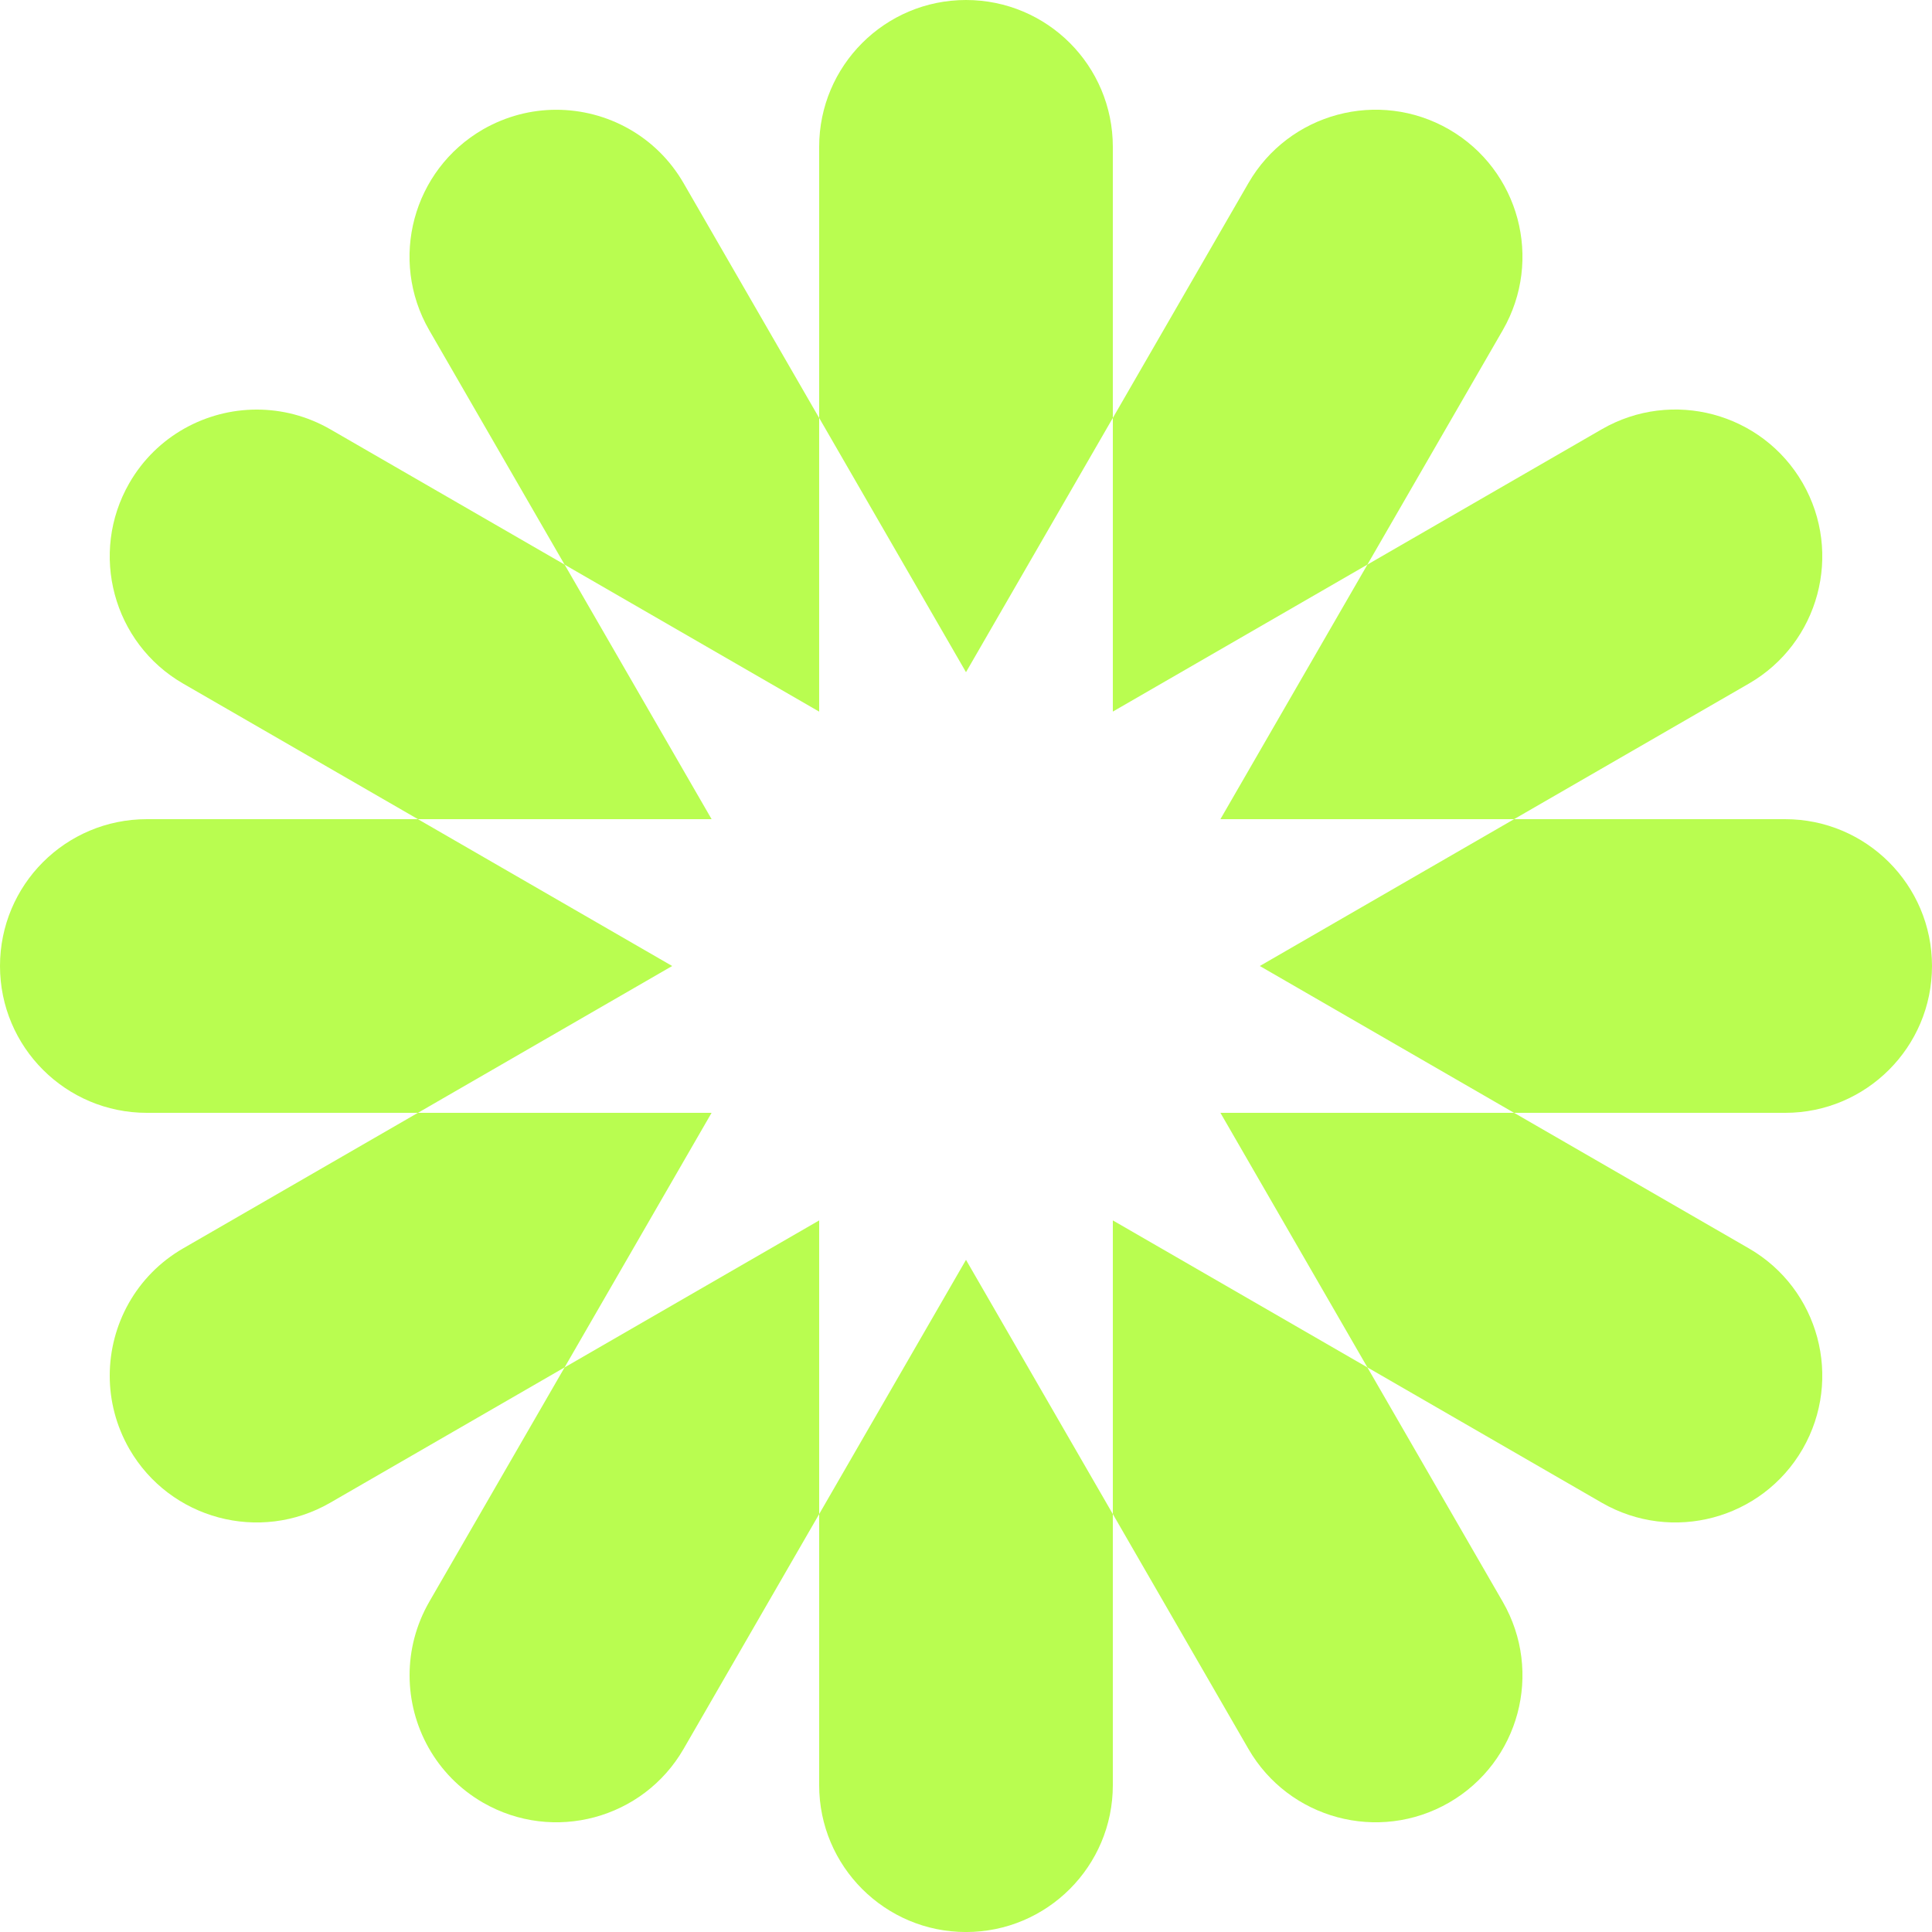
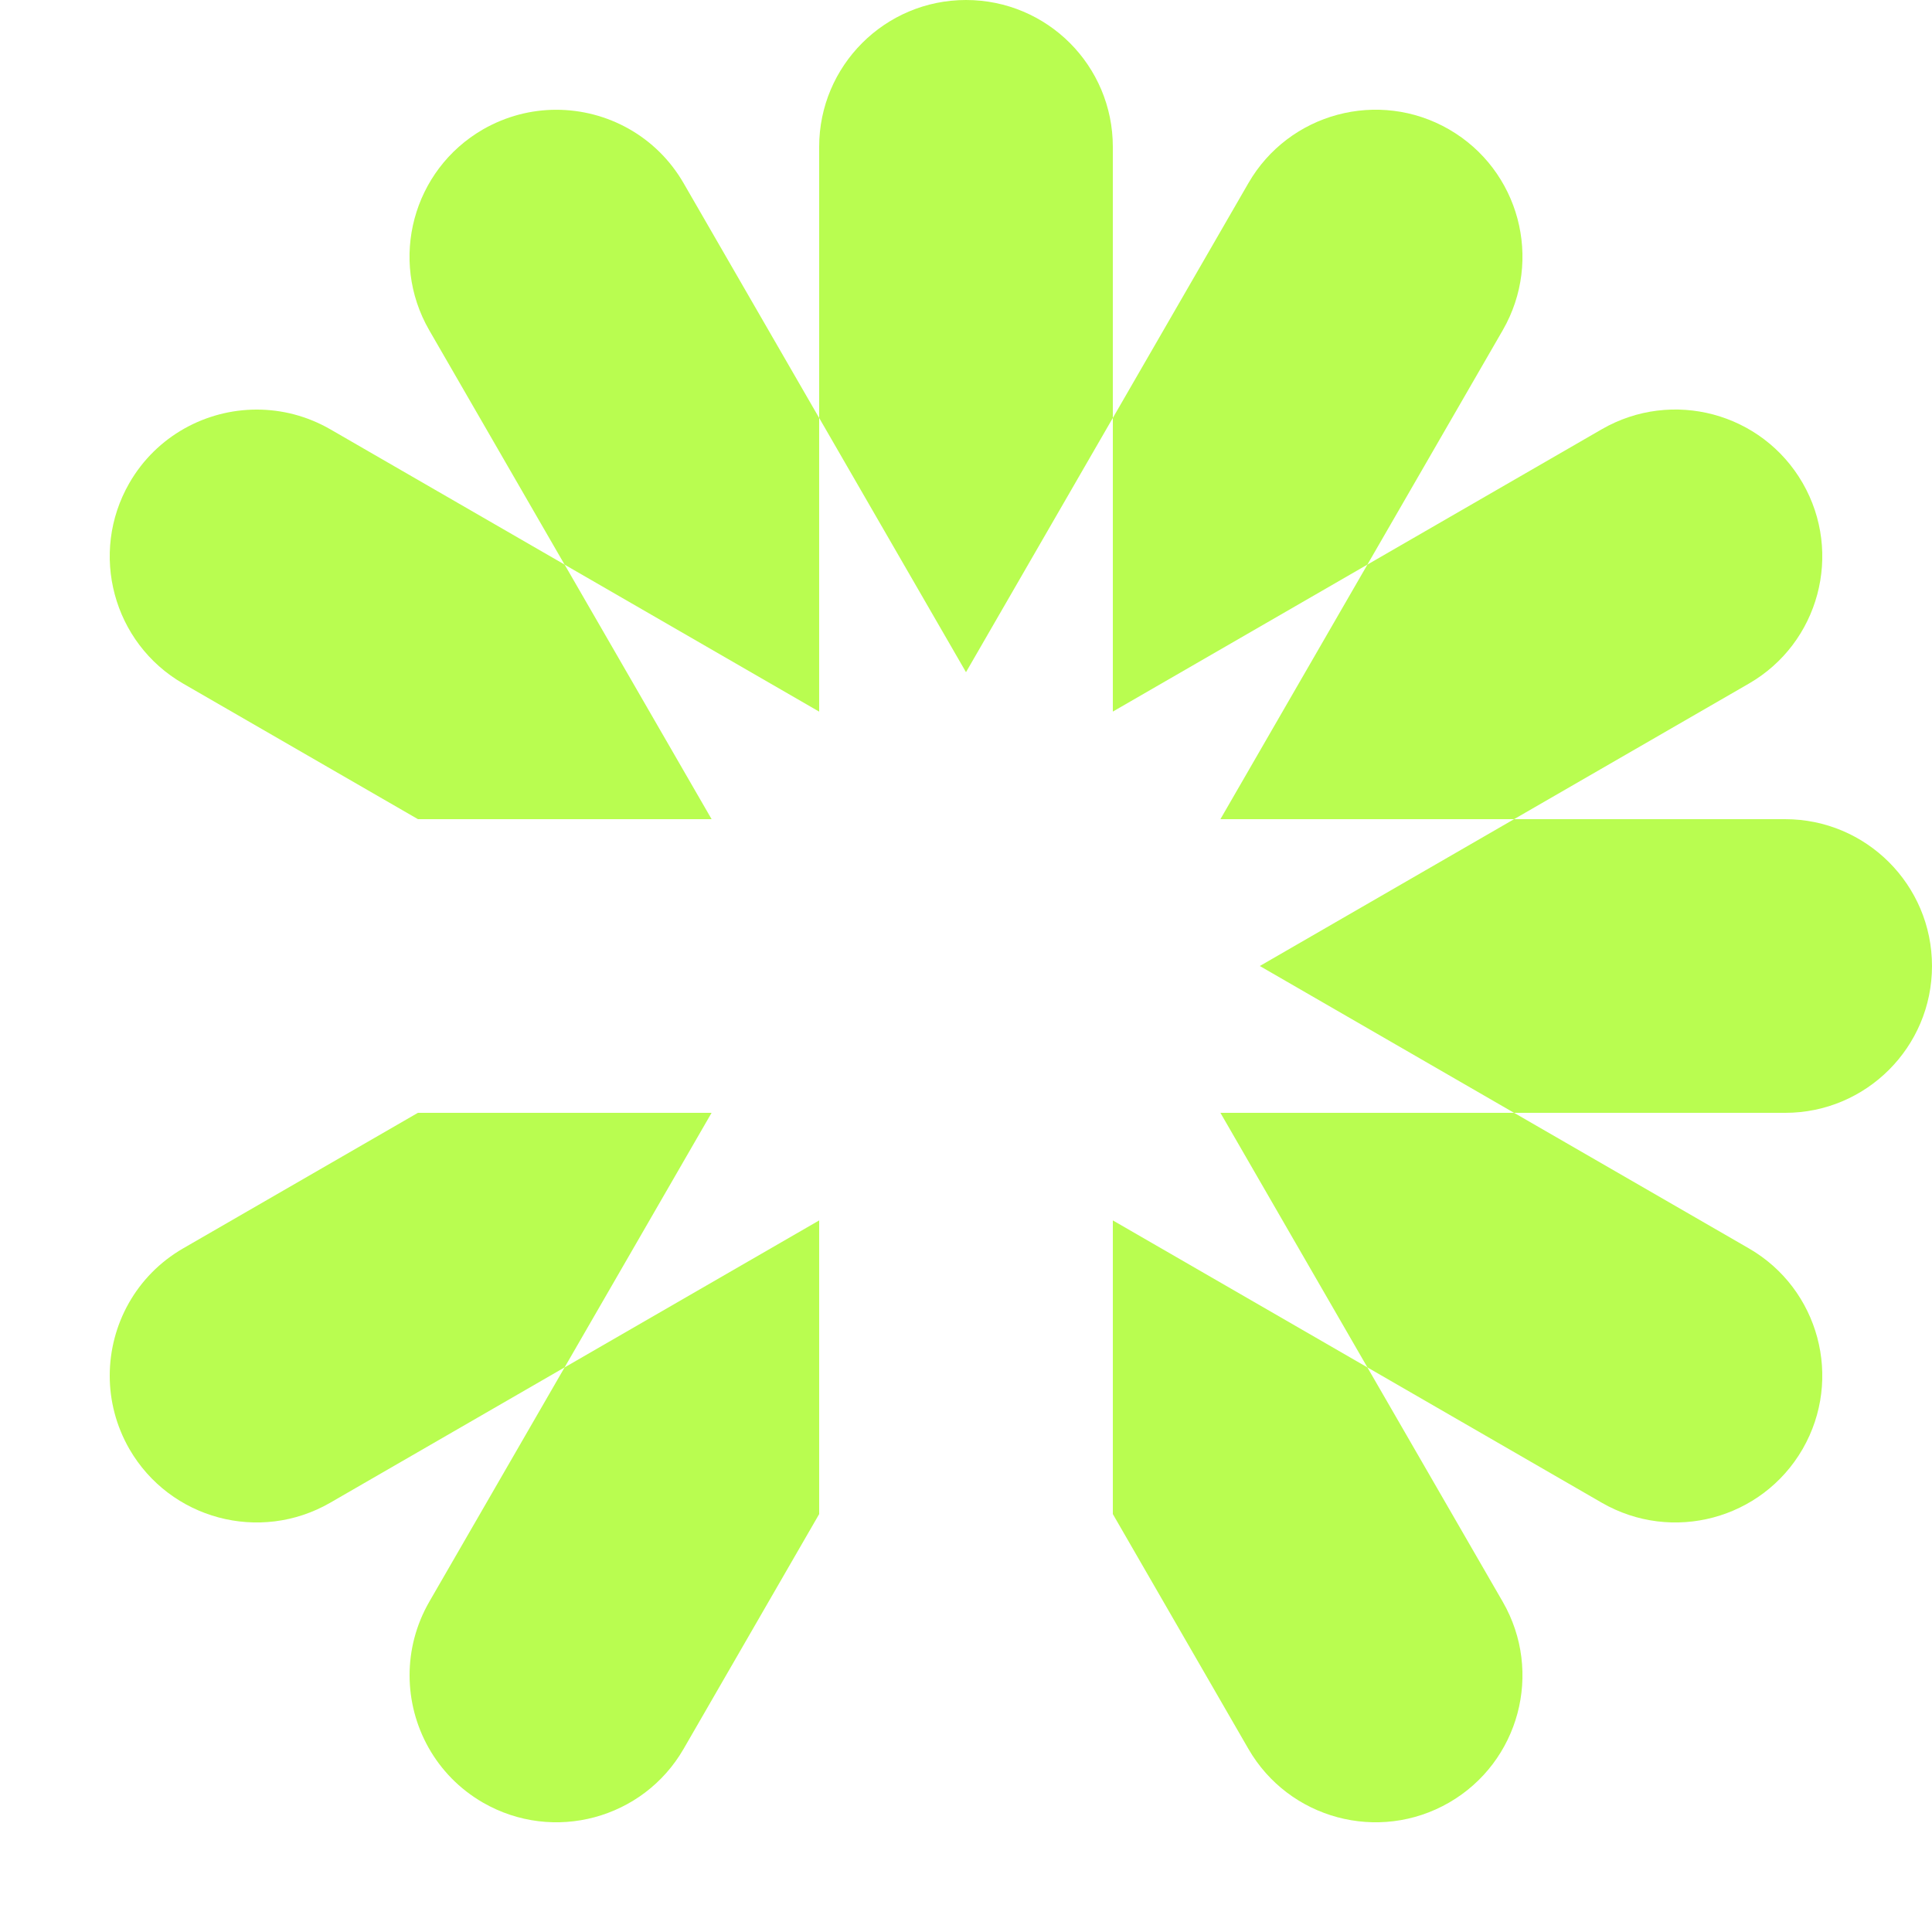
<svg xmlns="http://www.w3.org/2000/svg" width="420" height="420" viewBox="0 0 420 420" fill="none">
  <g clip-path="url(#clip0_146_4026)">
-     <path d="M241.919 329.151V388.086C241.919 405.692 227.639 420.006 209.999 420.006C192.359 420.006 178.079 405.692 178.079 388.086V329.151L209.999 273.879L241.919 329.151Z" fill="#B9FD50" />
    <path d="M241.919 31.92V90.854L209.999 146.126L178.079 90.854V31.92C178.079 14.314 192.359 0 209.999 0C218.802 0 226.799 3.562 232.578 9.341C238.358 15.12 241.919 23.117 241.919 31.92Z" fill="#B9FD50" />
    <path d="M178.078 90.861V154.701L122.738 122.747L93.305 71.776C84.502 56.488 89.71 36.966 104.998 28.13C110.038 25.24 115.514 23.862 120.924 23.862C131.978 23.862 142.697 29.574 148.61 39.822L178.078 90.861Z" fill="#B9FD50" />
    <path d="M315.001 391.878C299.713 400.682 280.191 395.44 271.388 380.186L241.921 329.147V265.307L297.26 297.261L326.694 348.232C335.497 363.52 330.289 383.042 315.001 391.878Z" fill="#B9FD50" />
    <path d="M154.697 178.079H90.857L39.819 148.611C24.564 139.808 19.323 120.287 28.126 104.999C34.039 94.751 44.791 89.039 55.812 89.039C61.255 89.039 66.732 90.416 71.772 93.306L122.743 122.739L154.697 178.079Z" fill="#B9FD50" />
    <path d="M391.88 314.999C383.043 330.287 363.522 335.495 348.234 326.692L297.263 297.258L265.309 241.919H329.149L380.187 271.386C395.442 280.189 400.683 299.711 391.88 314.999Z" fill="#B9FD50" />
-     <path d="M146.126 210.001L90.854 241.921H31.92C14.314 241.921 0 227.641 0 210.001C0 201.198 3.562 193.201 9.341 187.422C15.12 181.643 23.117 178.081 31.92 178.081H90.854L146.126 210.001Z" fill="#B9FD50" />
    <path d="M419.999 210.001C419.999 227.641 405.686 241.921 388.079 241.921H329.145L273.873 210.001L329.145 178.081H388.079C405.686 178.081 419.999 192.361 419.999 210.001Z" fill="#B9FD50" />
    <path d="M154.692 241.919L122.739 297.258L71.768 326.692C56.48 335.495 36.958 330.287 28.121 314.999C25.232 309.959 23.854 304.482 23.854 299.073C23.854 288.018 29.566 277.3 39.814 271.386L90.852 241.919H154.692Z" fill="#B9FD50" />
    <path d="M380.187 148.61L329.149 178.078H265.309L297.263 122.738L348.234 93.305C363.522 84.502 383.043 89.71 391.88 104.998C400.683 120.286 395.442 139.807 380.187 148.61Z" fill="#B9FD50" />
    <path d="M178.081 265.307V329.147L148.613 380.186C139.81 395.44 120.289 400.682 105.001 391.878C94.752 385.965 89.04 375.213 89.04 364.192C89.04 358.749 90.418 353.272 93.308 348.232L122.741 297.261L178.081 265.307Z" fill="#B9FD50" />
    <path d="M326.694 71.768L297.26 122.739L241.921 154.693V90.853L271.388 39.815C280.191 24.56 299.713 19.319 315.001 28.122C330.289 36.959 335.497 56.48 326.694 71.768Z" fill="#B9FD50" />
  </g>
  <defs>
    <clipPath id="clip0_146_4026">
      <rect width="420" height="420" fill="white" />
    </clipPath>
  </defs>
</svg>